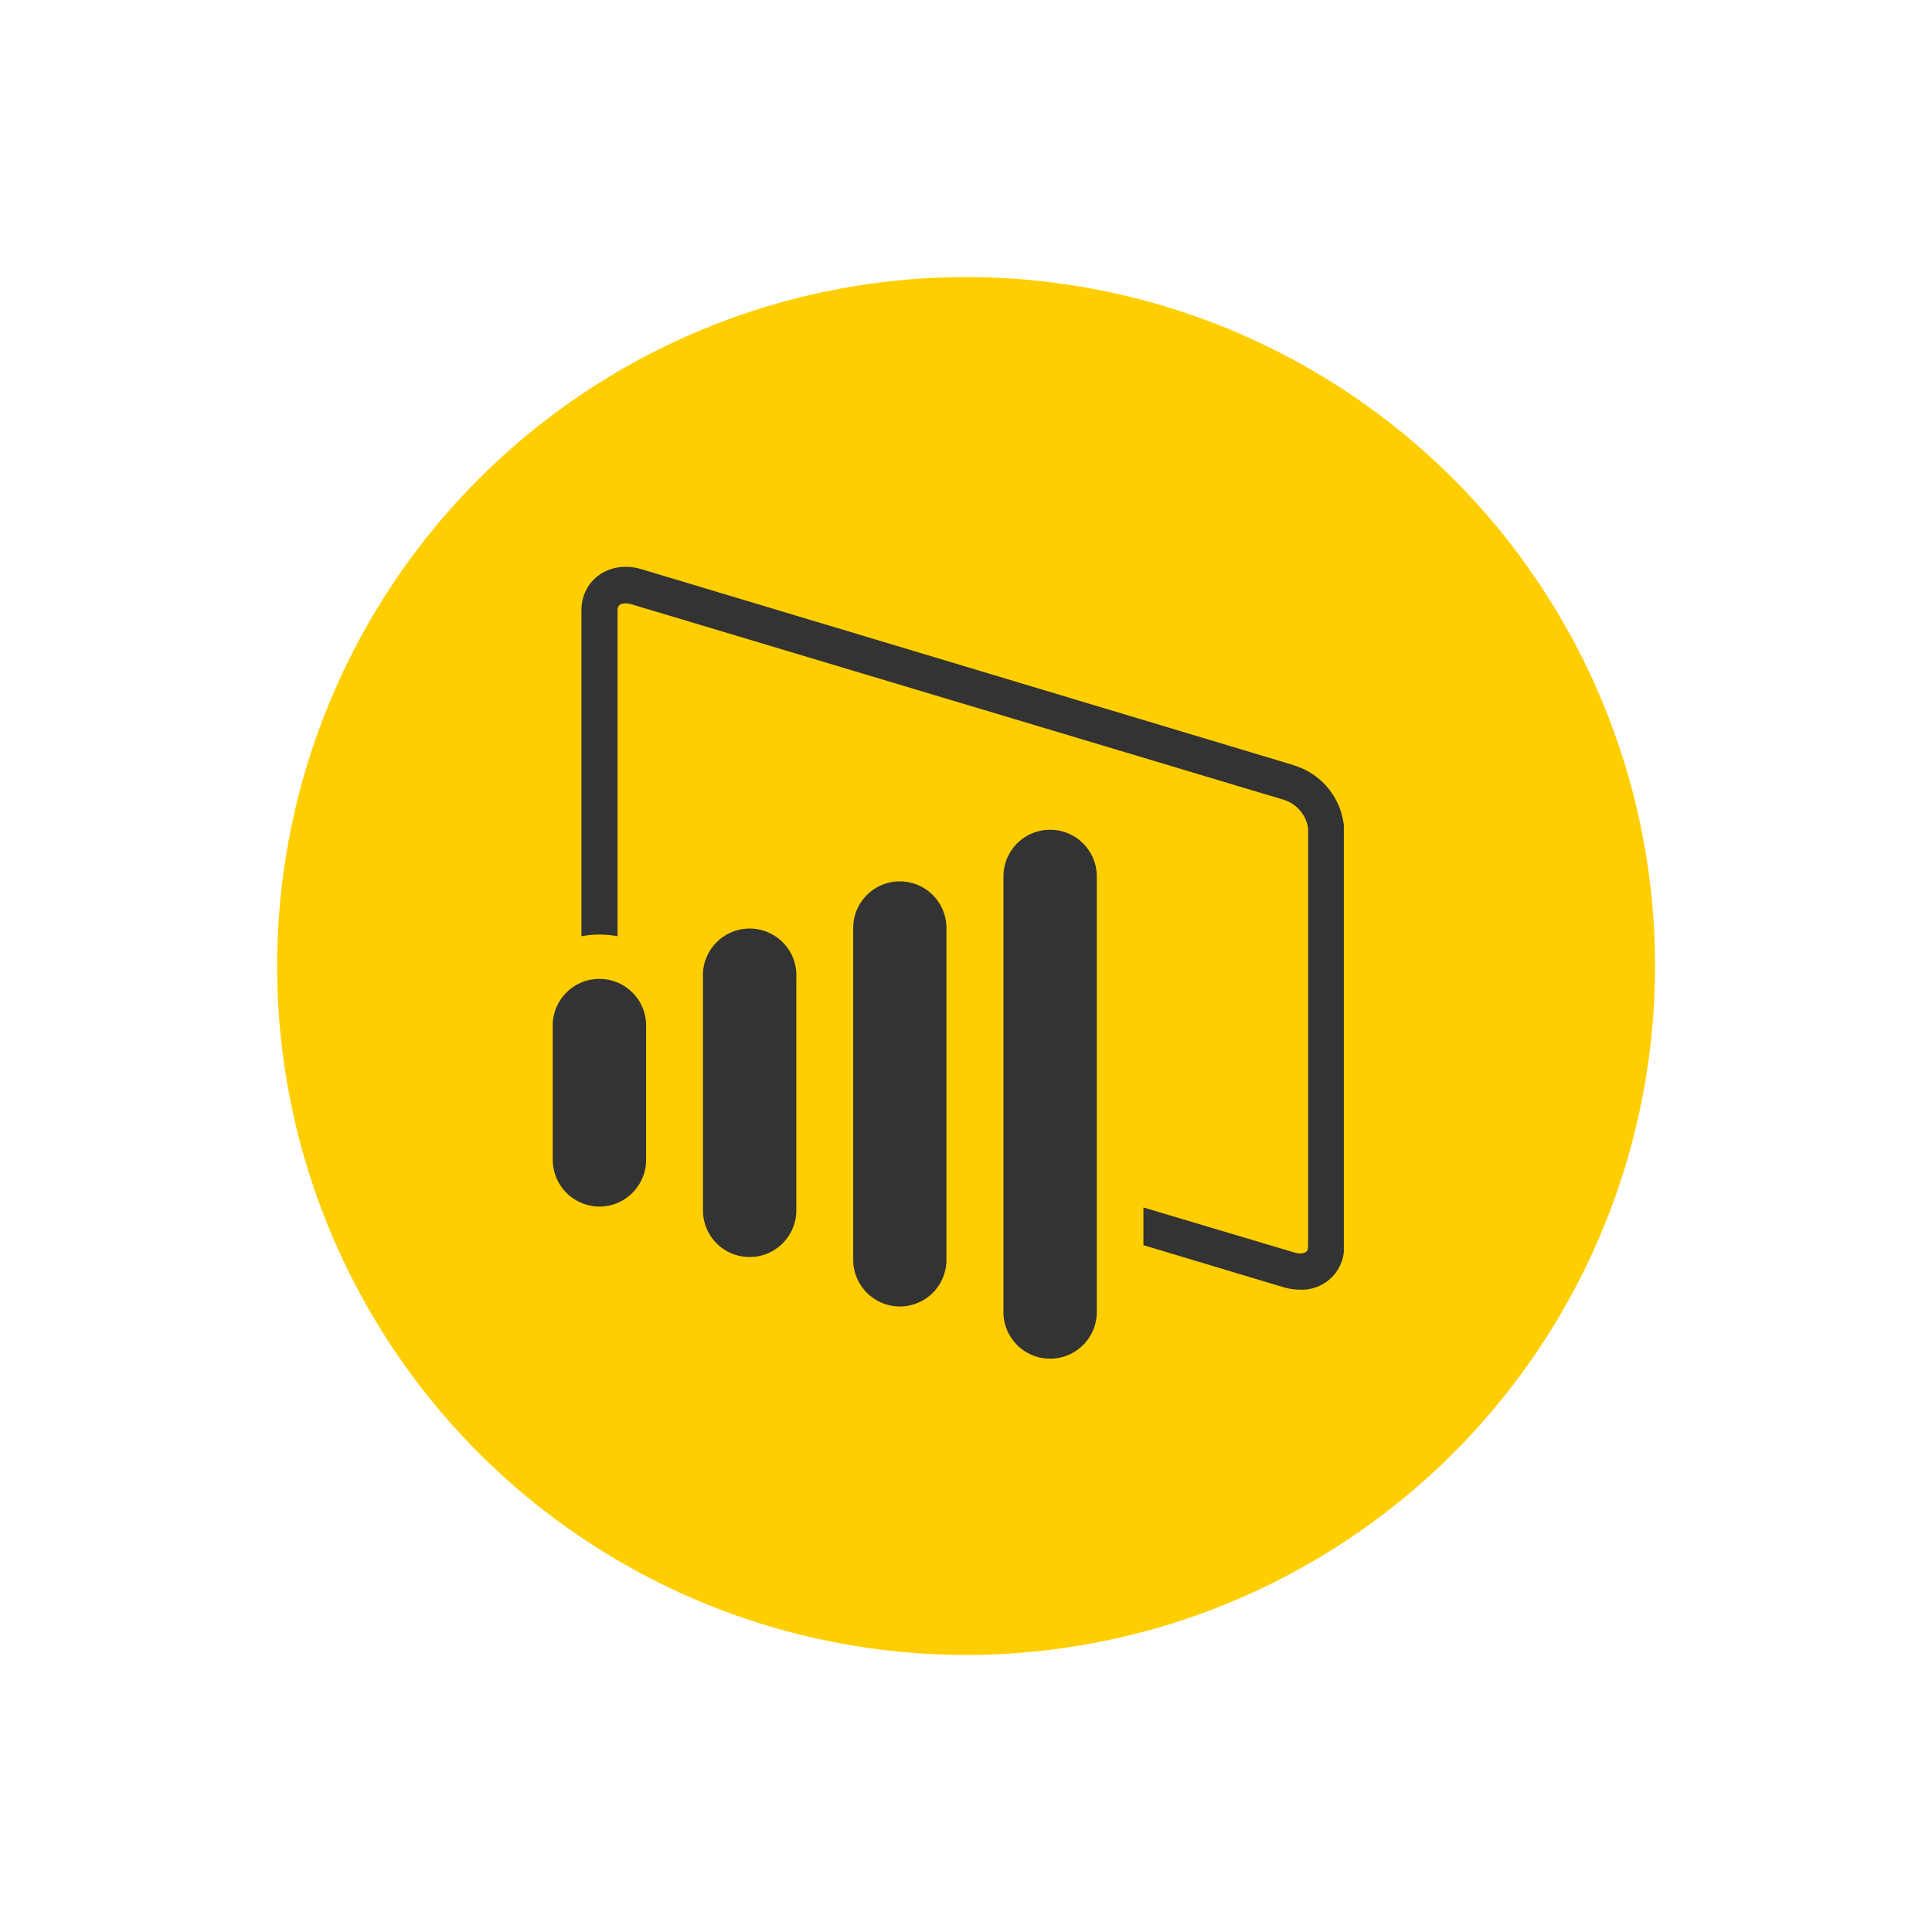
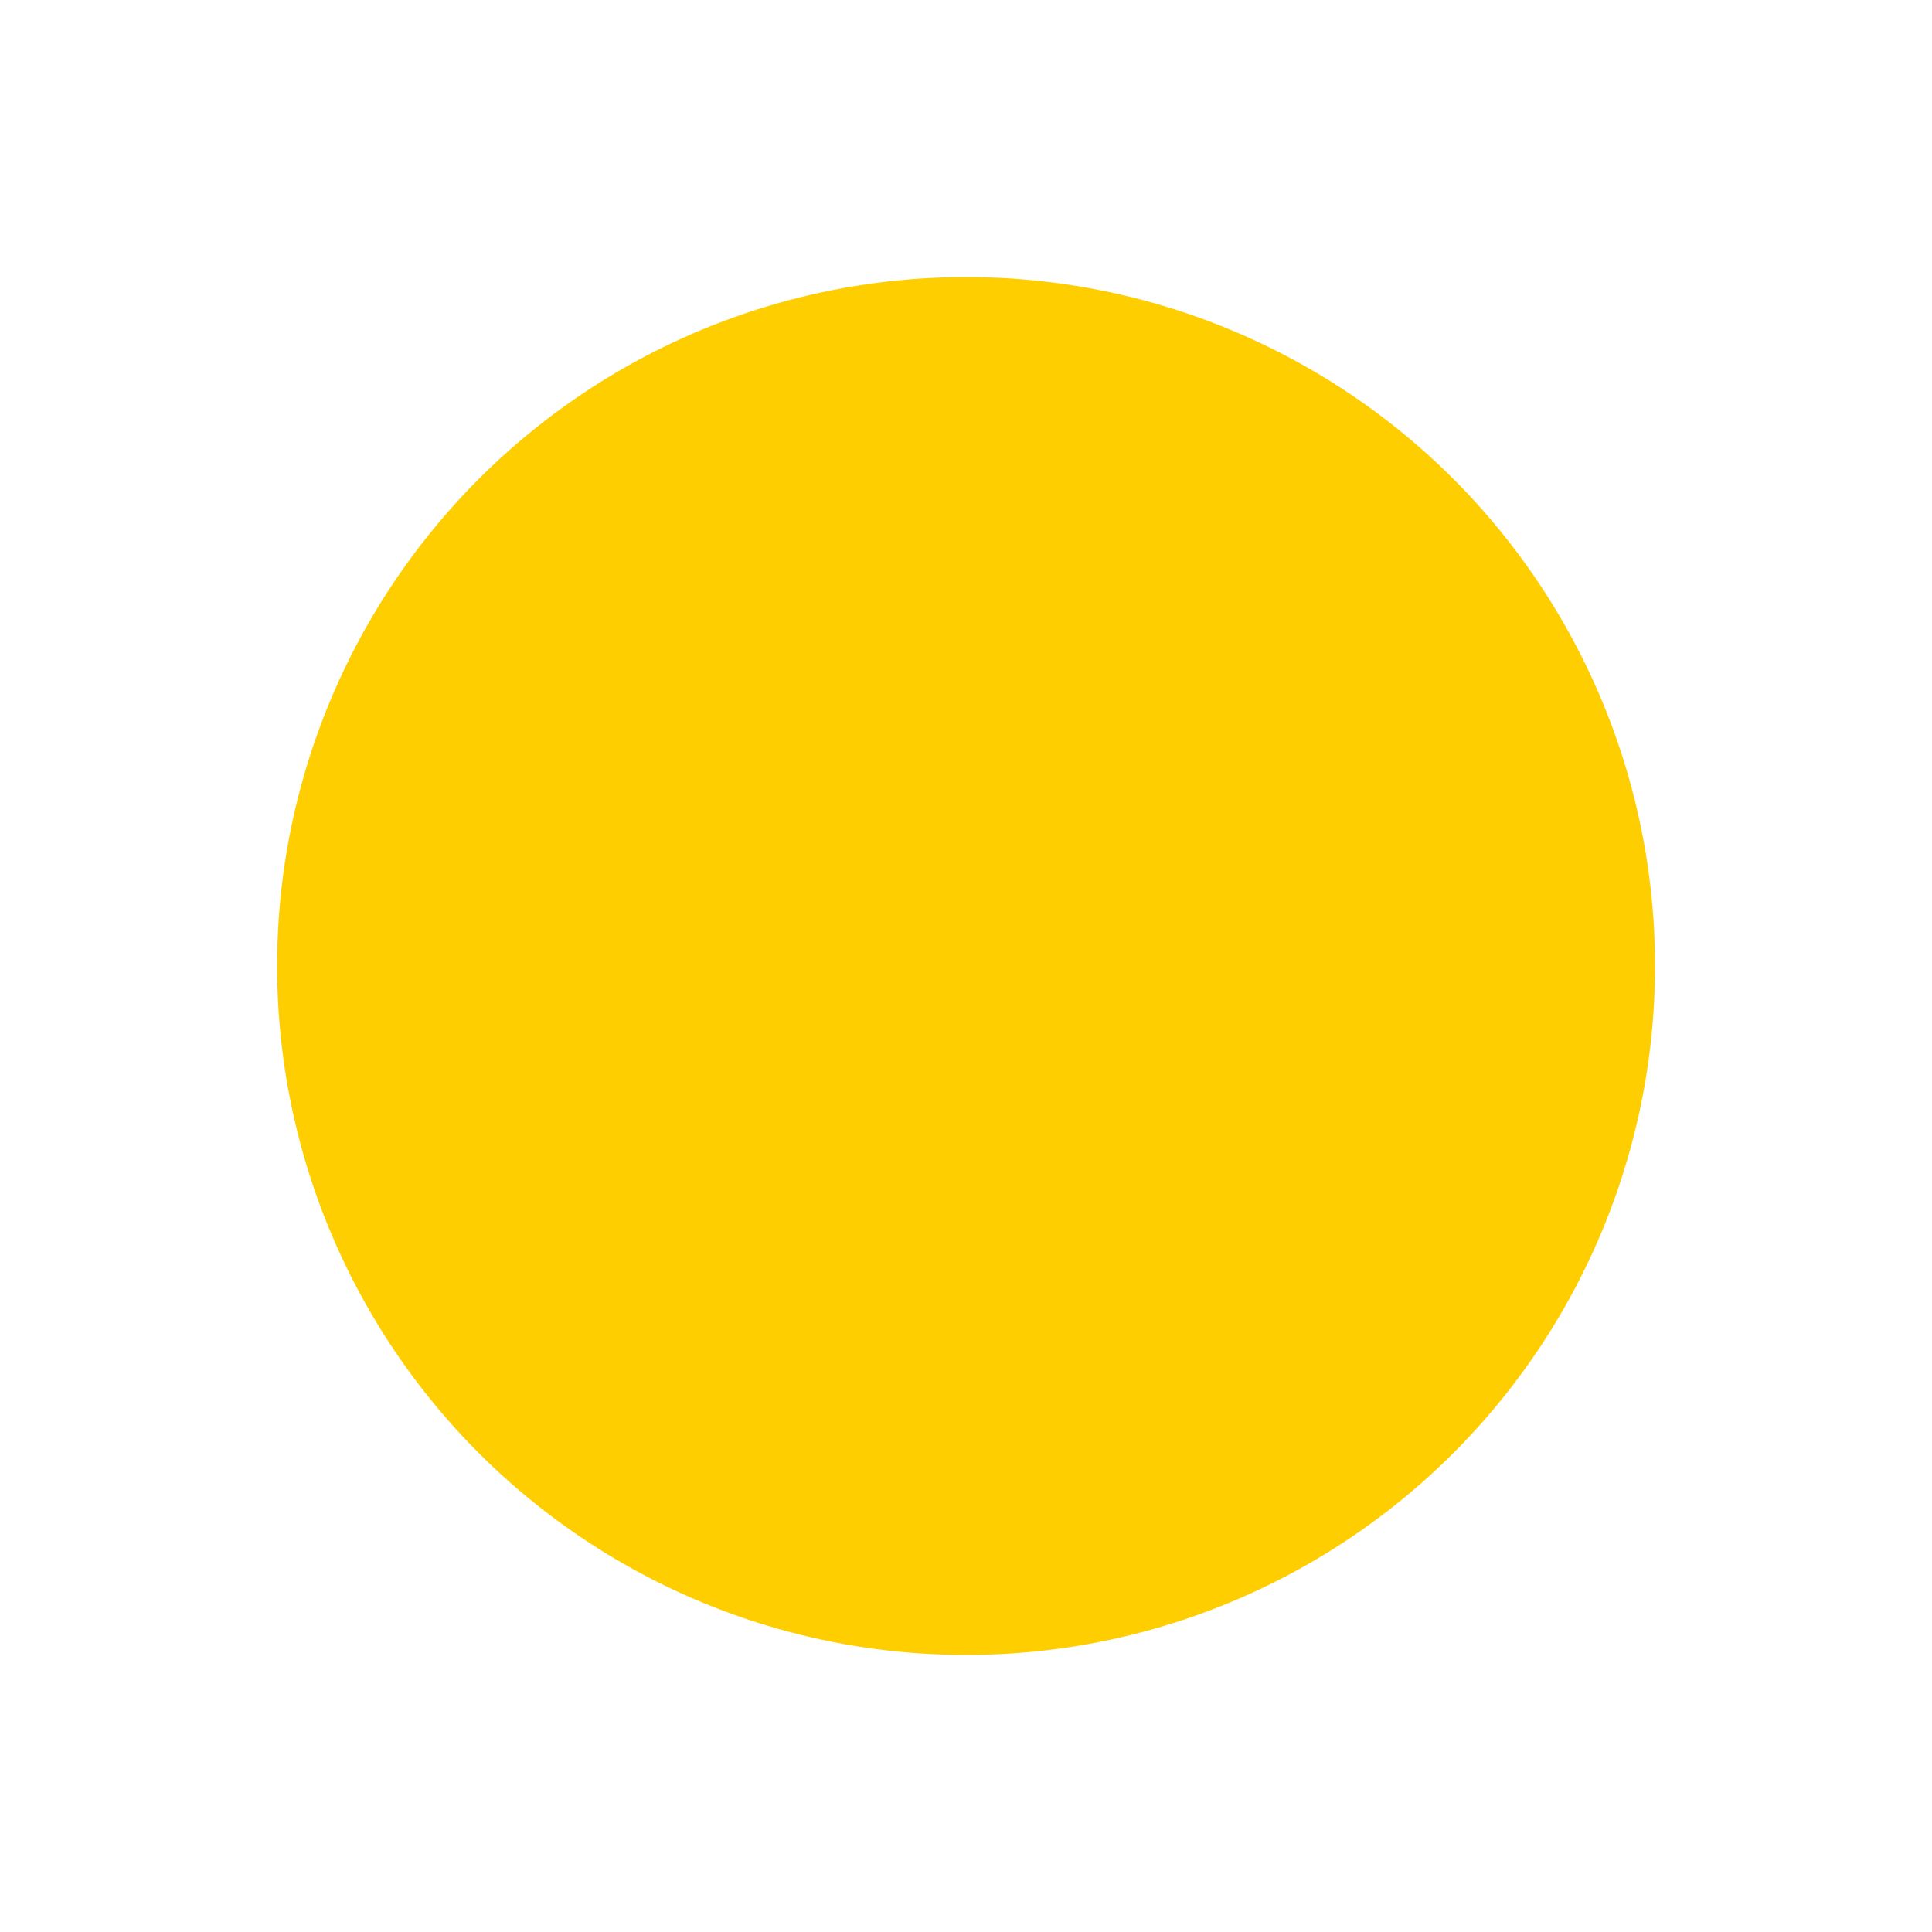
<svg xmlns="http://www.w3.org/2000/svg" xmlns:xlink="http://www.w3.org/1999/xlink" id="Calque_1" data-name="Calque 1" viewBox="0 0 500 500">
  <defs>
    <style>.cls-1{fill:#333;}.cls-2{fill:#ffce00;}</style>
    <symbol id="A_9" data-name="A 9" viewBox="0 0 63.98 64.04">
-       <path class="cls-1" d="M3.77,12.3A3.79,3.79,0,0,0,0,16.09V26.74a3.78,3.78,0,1,0,7.55,0V16.08A3.78,3.78,0,0,0,3.77,12.3ZM15.92,8.22A3.77,3.77,0,0,0,12.15,12V30.81a3.78,3.78,0,1,0,7.55,0V12A3.78,3.78,0,0,0,15.92,8.22Zm12.15-4A3.78,3.78,0,0,0,24.3,8V34.83a3.77,3.77,0,1,0,7.54,0V8a3.77,3.77,0,0,0-3.77-3.78ZM59.92,48,7.24,63.83c-2.59.8-4.92-.8-4.92-3.32V34.16a7.94,7.94,0,0,0,1.46.14,7.94,7.94,0,0,0,1.46-.14V60.49c0,.18,0,.59.64.59A1.82,1.82,0,0,0,6.4,61L59.09,45.21a2.85,2.85,0,0,0,2-2.32V9.1c0-.19,0-.59-.64-.59a1.54,1.54,0,0,0-.52.09L47.77,12.23V9.18L59.06,5.79a4.76,4.76,0,0,1,1.35-.21A3.42,3.42,0,0,1,64,9.1V42.92A5.74,5.74,0,0,1,59.89,48ZM40.22,0a3.77,3.77,0,0,0-3.77,3.78V39A3.77,3.77,0,1,0,44,39V3.78A3.77,3.77,0,0,0,40.22,0Z" />
-     </symbol>
+       </symbol>
  </defs>
  <circle class="cls-2" cx="250.02" cy="250" r="178.3" />
  <use width="63.98" height="64.04" transform="matrix(3.2, 0, 0, -3.2, 143.05, 351.62)" xlink:href="#A_9" />
</svg>